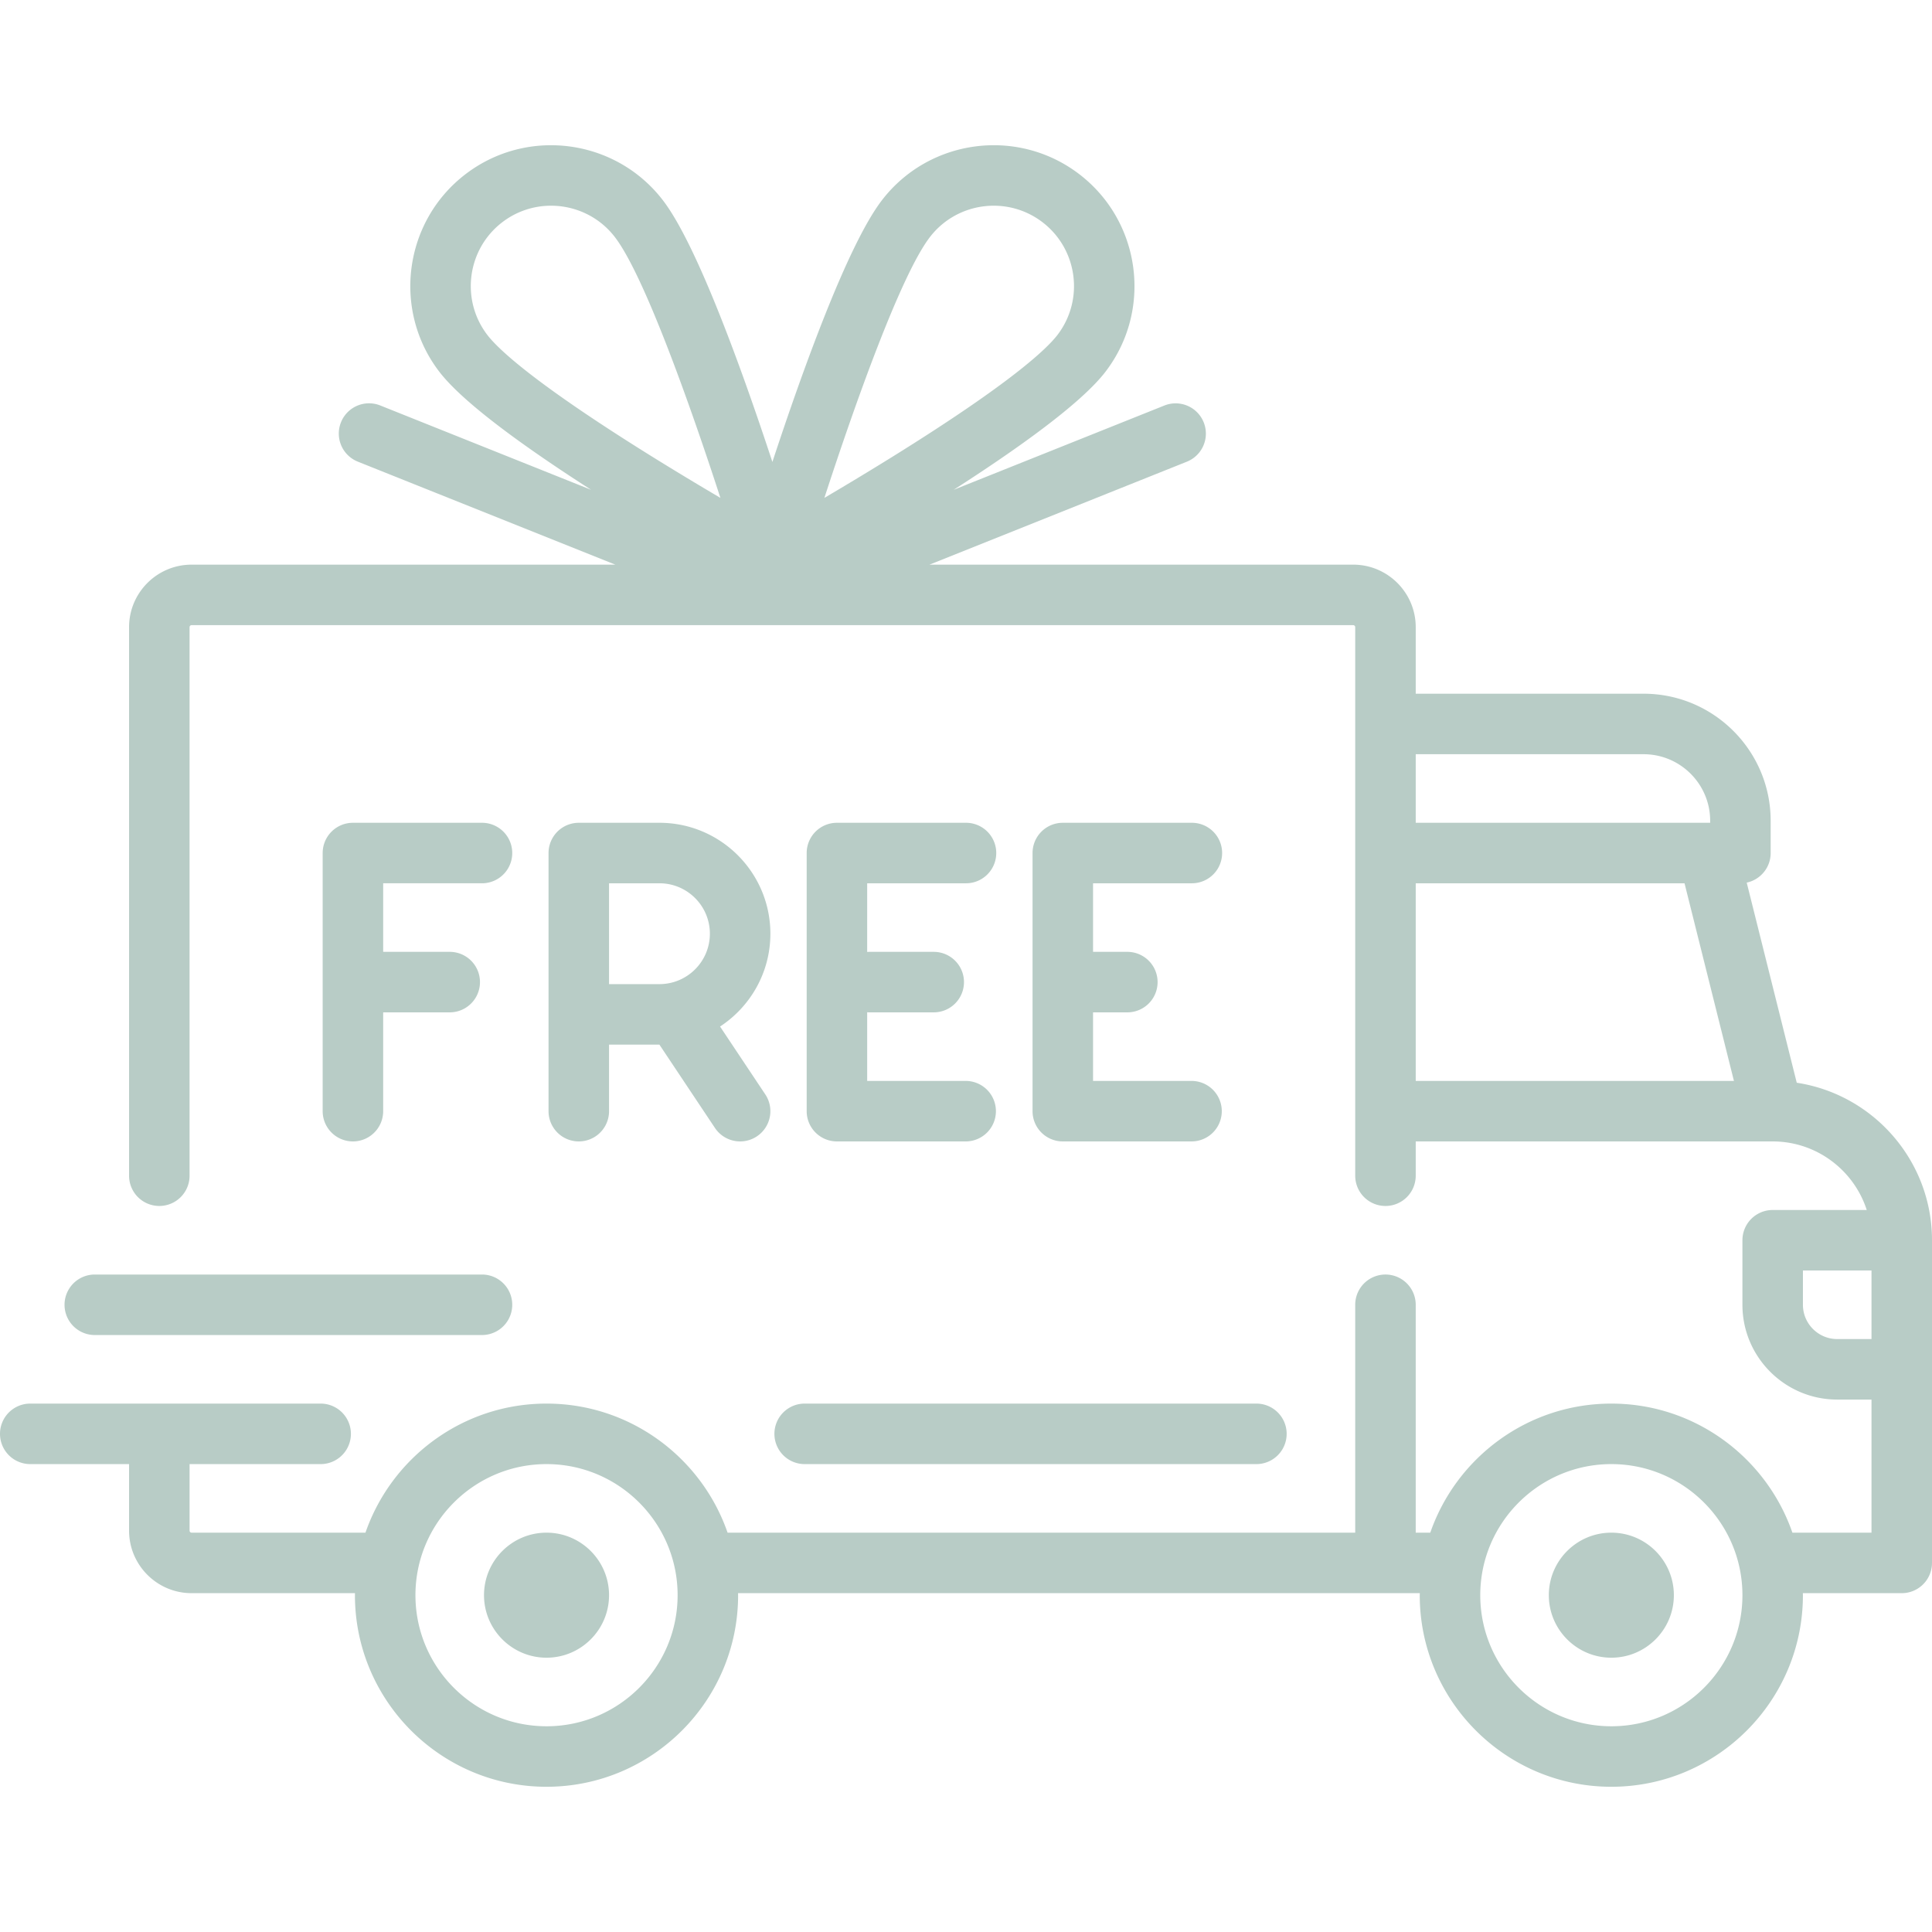
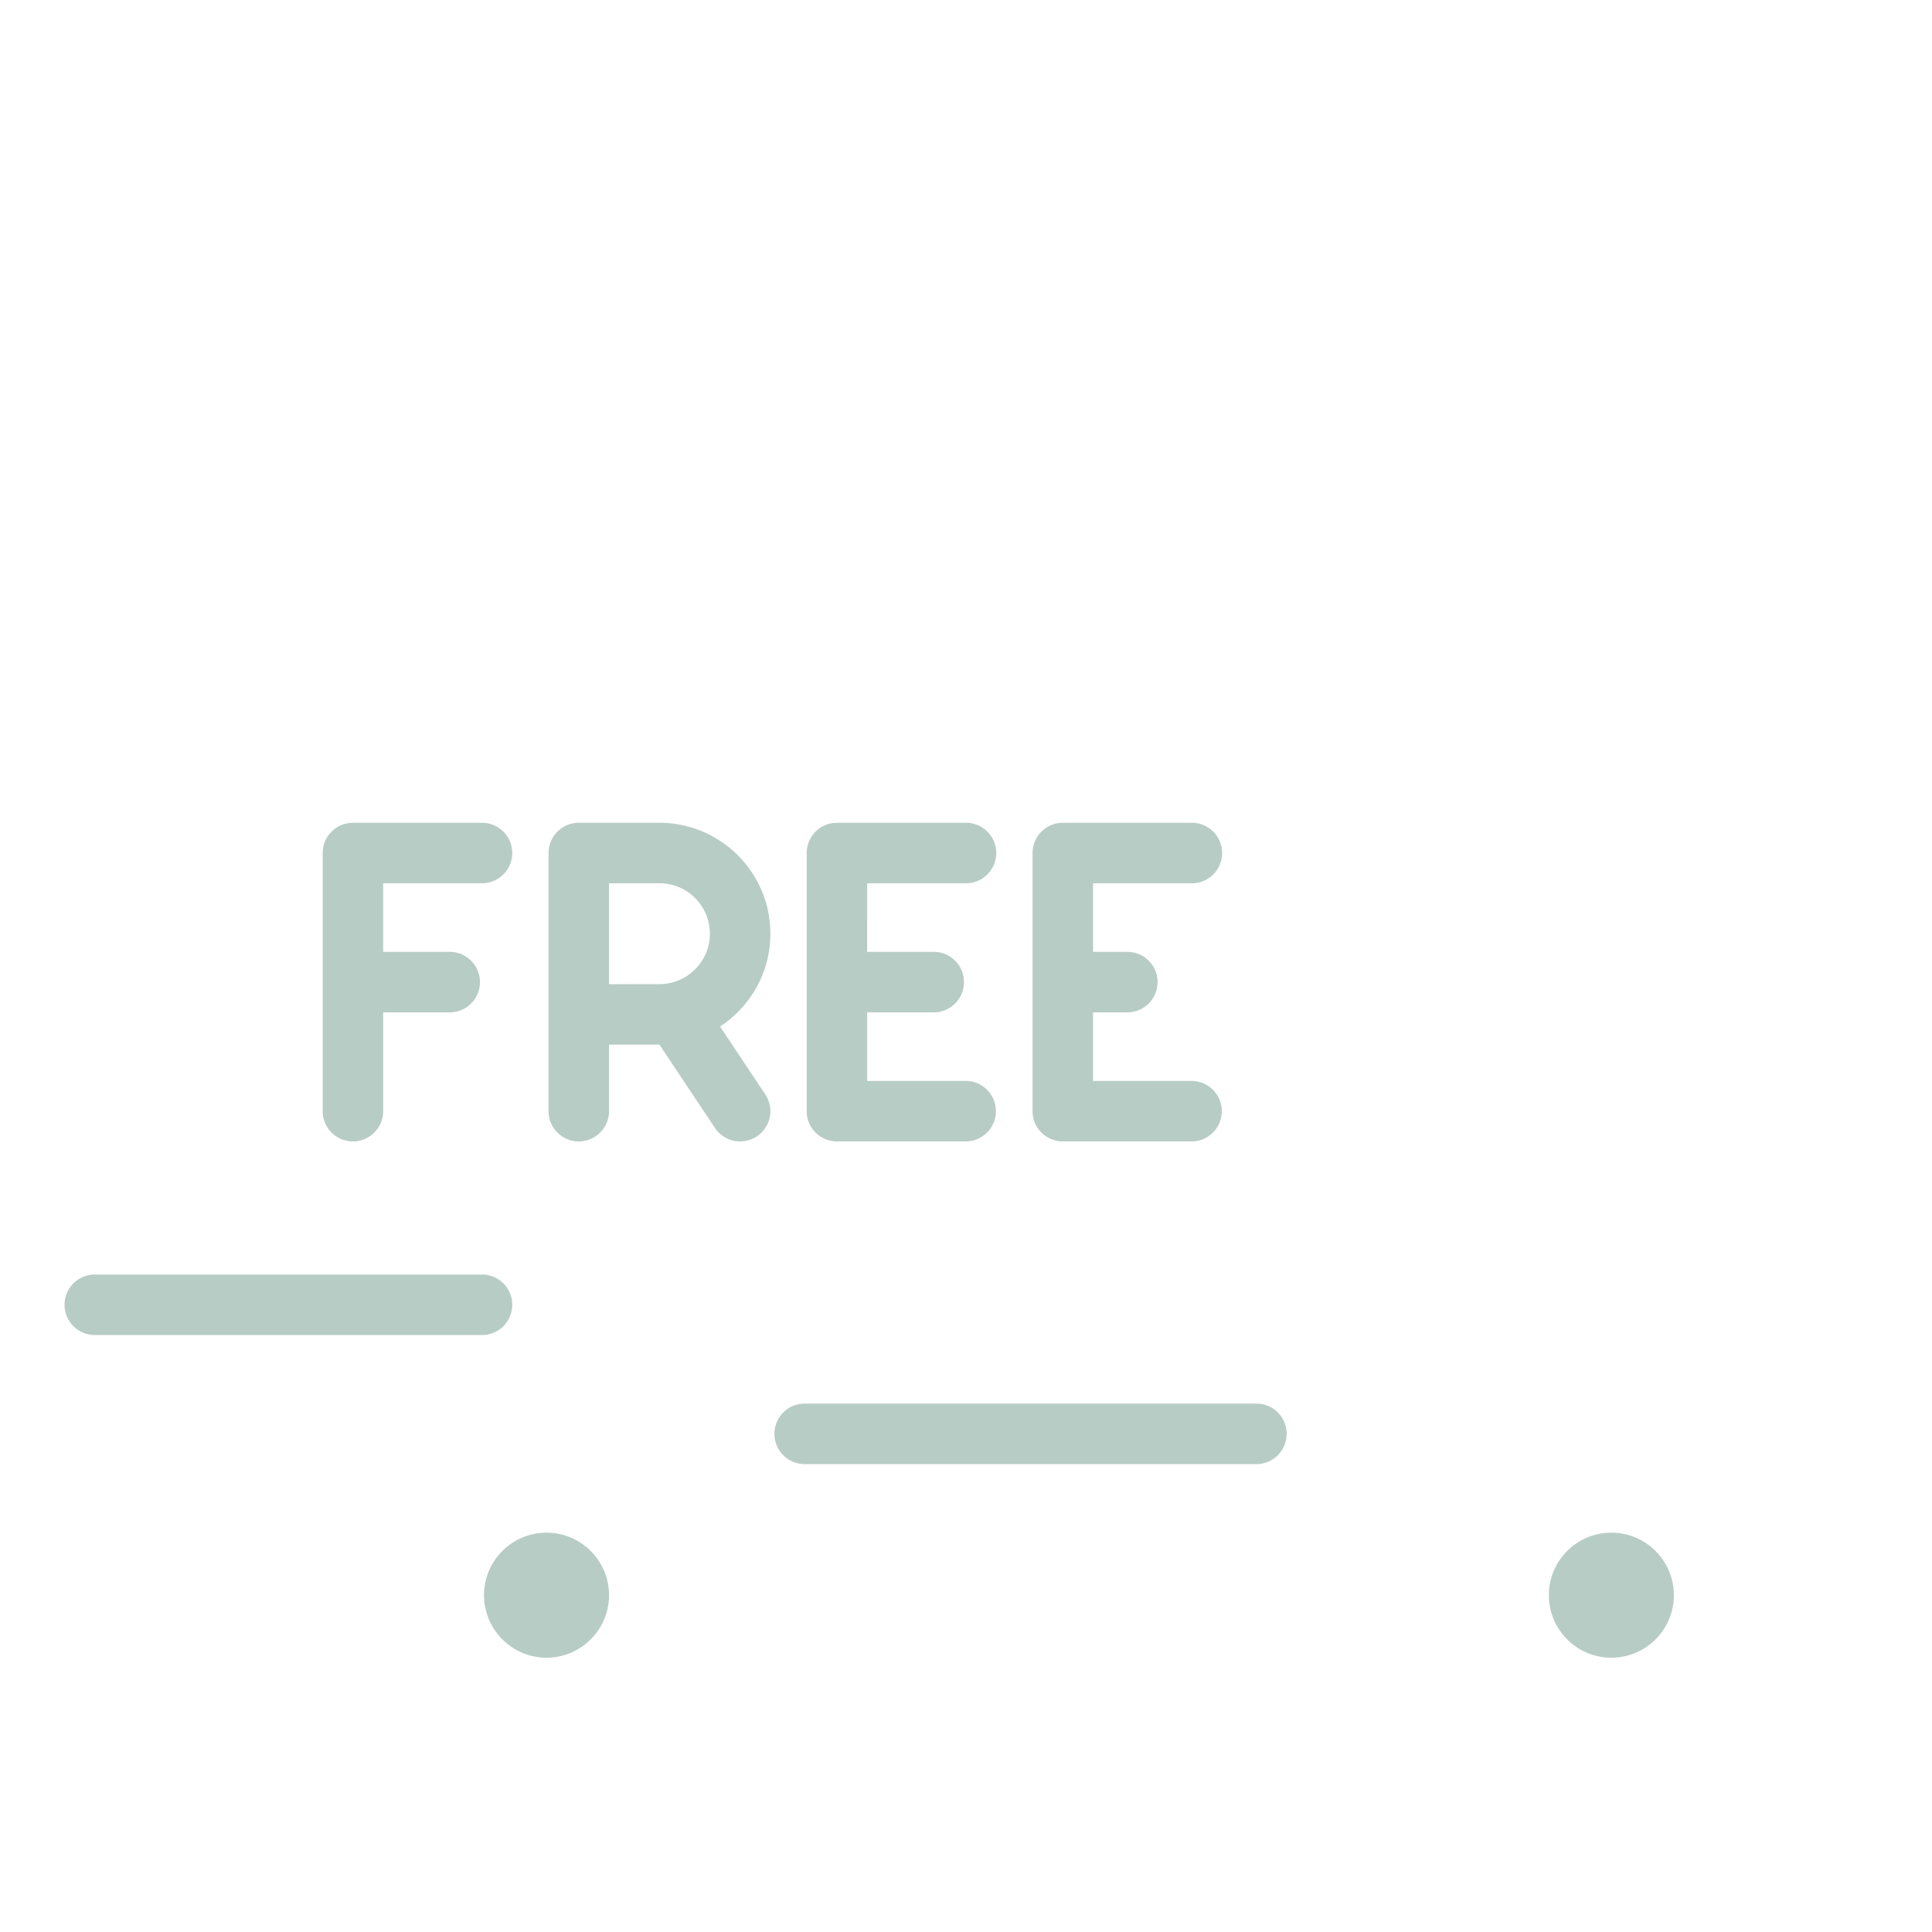
<svg xmlns="http://www.w3.org/2000/svg" width="512" height="512" x="0" y="0" viewBox="0 0 512 512" style="enable-background:new 0 0 512 512" xml:space="preserve" class="">
  <g>
-     <path d="m476.158 286.938-13.259-53.035c3.625-.77 6.345-3.986 6.345-7.839v-8.551c0-18.566-15.105-33.67-33.67-33.67h-60.392v-17.637c0-9.136-7.432-16.568-16.568-16.568H246.32l68.24-27.296a8.017 8.017 0 0 0-5.955-14.887l-55.874 22.349c17.026-10.924 33.871-22.947 40.284-31.355 12.485-16.369 9.323-39.843-7.046-52.328-16.369-12.486-39.843-9.323-52.328 7.046-9.122 11.962-21.158 45.573-28.948 69.258-7.79-23.683-19.826-57.296-28.948-69.258-12.484-16.369-35.959-19.53-52.328-7.046-16.369 12.484-19.53 35.958-7.046 52.328 6.413 8.409 23.257 20.431 40.284 31.355l-55.874-22.349a8.014 8.014 0 0 0-10.421 4.466 8.016 8.016 0 0 0 4.466 10.421l68.24 27.296H50.772c-9.136 0-16.568 7.432-16.568 16.568v145.37a8.017 8.017 0 0 0 16.034 0v-145.37c0-.295.239-.534.534-.534h307.841c.295 0 .534.239.534.534v145.372a8.017 8.017 0 0 0 16.034 0v-9.088h94.566l.025.002.026-.001c11.636.009 21.516 7.647 24.908 18.171h-24.928a8.017 8.017 0 0 0-8.017 8.017v17.102c0 13.851 11.268 25.119 25.119 25.119h9.086v35.273h-20.962c-6.886-19.882-25.787-34.205-47.982-34.205s-41.097 14.322-47.982 34.205h-3.86V345.78a8.017 8.017 0 0 0-16.034 0v60.392H192.817c-6.886-19.882-25.787-34.205-47.982-34.205s-41.097 14.322-47.982 34.205H50.772a.534.534 0 0 1-.534-.534v-17.637h34.739a8.017 8.017 0 0 0 0-16.034H8.017a8.017 8.017 0 0 0 0 16.034h26.188v17.637c0 9.136 7.432 16.568 16.568 16.568h43.304c-.002.178-.014.355-.014.534 0 27.995 22.777 50.772 50.772 50.772s50.772-22.777 50.772-50.772c0-.18-.012-.356-.014-.534h180.67c-.002.178-.014.355-.014.534 0 27.995 22.777 50.772 50.772 50.772 27.995 0 50.772-22.777 50.772-50.772 0-.18-.012-.356-.014-.534h26.203a8.017 8.017 0 0 0 8.017-8.017v-85.511c.001-21.114-15.576-38.656-35.841-41.74zM172.9 121.059c-31.623-19.651-41.003-28.692-43.78-32.334-7.123-9.339-5.319-22.732 4.021-29.855a21.193 21.193 0 0 1 12.893-4.355c6.422 0 12.776 2.886 16.963 8.376 7.755 10.168 19.9 44.391 27.918 69.052a882.38 882.38 0 0 1-18.015-10.884zm45.573 10.883c8.018-24.66 20.163-58.882 27.917-69.052 7.123-9.339 20.516-11.142 29.855-4.02 9.34 7.123 11.143 20.516 4.021 29.855-2.777 3.641-12.157 12.683-43.778 32.333a881.445 881.445 0 0 1-18.015 10.884zm156.709 67.933h60.392c9.725 0 17.637 7.912 17.637 17.637v.534h-78.029v-18.171zm0 86.581V234.08h71.235l13.094 52.376h-84.329zM144.835 457.479c-19.155 0-34.739-15.584-34.739-34.739s15.584-34.739 34.739-34.739c19.155 0 34.739 15.584 34.739 34.739s-15.584 34.739-34.739 34.739zm282.188 0c-19.155 0-34.739-15.584-34.739-34.739s15.584-34.739 34.739-34.739c19.155 0 34.739 15.584 34.739 34.739s-15.584 34.739-34.739 34.739zm68.944-102.614h-9.086c-5.01 0-9.086-4.076-9.086-9.086v-9.086h18.171v18.172z" fill="#b8ccc6" opacity="1" data-original="#000000" class="" />
    <path d="M144.835 406.172c-9.136 0-16.568 7.432-16.568 16.568s7.432 16.568 16.568 16.568c9.136 0 16.568-7.432 16.568-16.568s-7.432-16.568-16.568-16.568zM427.023 406.172c-9.136 0-16.568 7.432-16.568 16.568s7.432 16.568 16.568 16.568c9.136 0 16.568-7.432 16.568-16.568s-7.432-16.568-16.568-16.568zM332.96 371.967H213.244a8.017 8.017 0 0 0 0 16.034H332.96a8.017 8.017 0 0 0 0-16.034zM127.733 337.763H25.119a8.017 8.017 0 0 0 0 16.034h102.614a8.017 8.017 0 0 0 0-16.034zM127.733 218.046H93.528a8.017 8.017 0 0 0-8.017 8.017v68.409a8.017 8.017 0 0 0 16.034 0v-26.188h17.637a8.017 8.017 0 0 0 0-16.034h-17.637v-18.17h26.188a8.017 8.017 0 0 0 0-16.034zM190.822 272.043c8.023-5.255 13.337-14.317 13.337-24.602 0-16.209-13.186-29.395-29.395-29.395h-21.378a8.017 8.017 0 0 0-8.017 8.017v68.409a8.017 8.017 0 0 0 16.034 0v-17.637h13.346l14.722 22.083a8.008 8.008 0 0 0 6.677 3.571 7.968 7.968 0 0 0 4.439-1.348 8.013 8.013 0 0 0 2.223-11.116l-11.988-17.982zm-16.058-11.241h-13.361V234.08h13.361c7.368 0 13.361 5.993 13.361 13.361s-5.993 13.361-13.361 13.361zM256 286.456h-26.188v-18.198c.177.012.354.027.534.027h17.102a8.017 8.017 0 0 0 0-16.034h-17.102c-.181 0-.357.015-.534.027V234.08H256a8.017 8.017 0 0 0 0-16.034h-34.205a8.017 8.017 0 0 0-8.017 8.017v68.409a8.017 8.017 0 0 0 8.017 8.017H256a8.017 8.017 0 0 0 0-16.033zM315.858 286.456H289.67v-18.171h9.086a8.017 8.017 0 0 0 0-16.034h-9.086V234.08h26.188a8.017 8.017 0 0 0 0-16.034h-34.205a8.017 8.017 0 0 0-8.017 8.017v68.409a8.017 8.017 0 0 0 8.017 8.017h34.205a8.017 8.017 0 0 0 0-16.033z" fill="#b8ccc6" opacity="1" data-original="#000000" class="" />
  </g>
</svg>